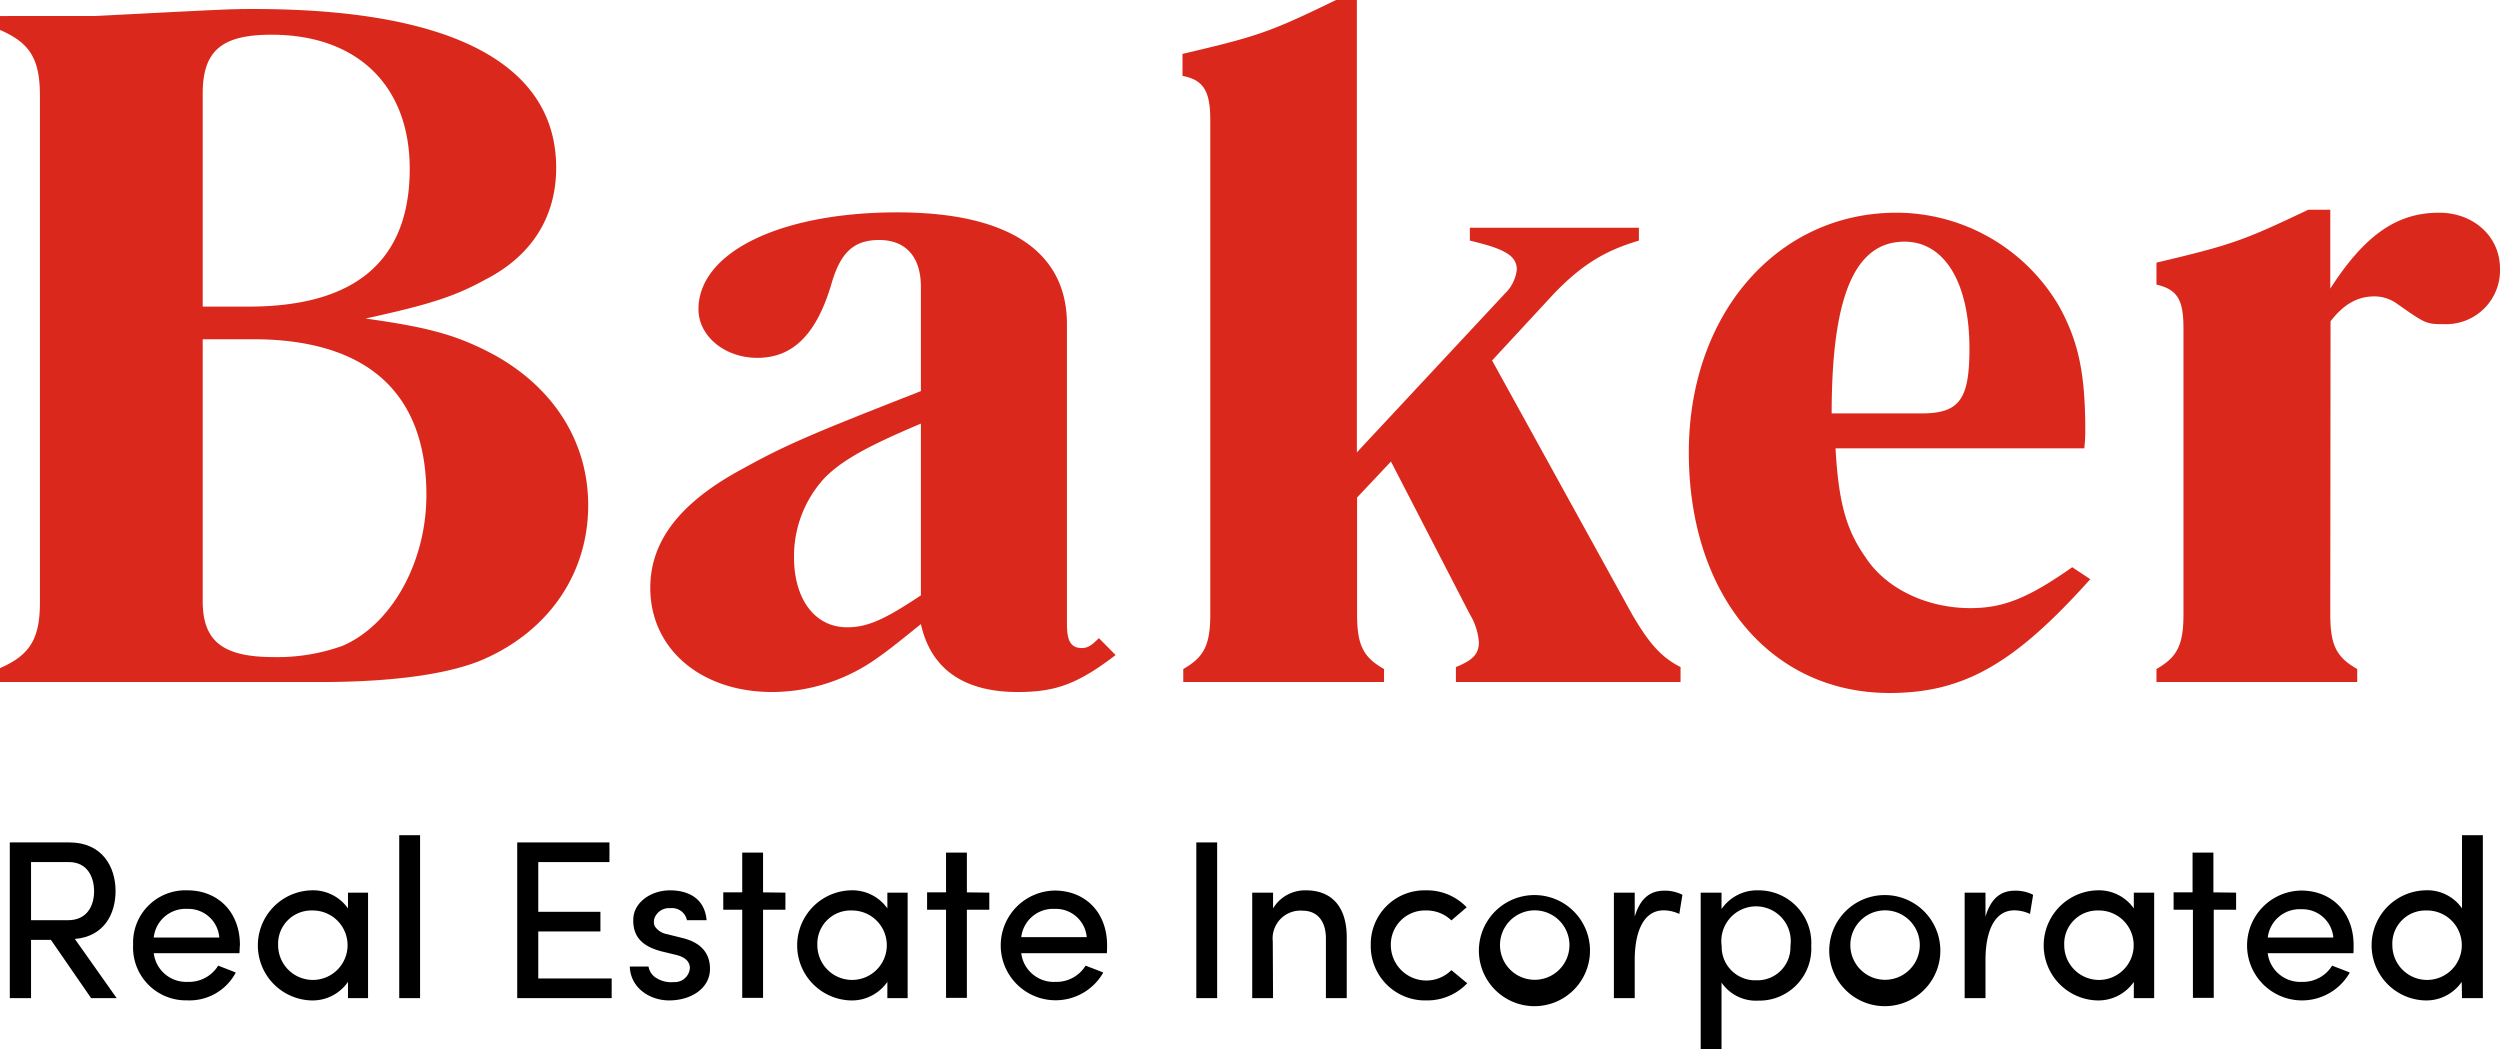
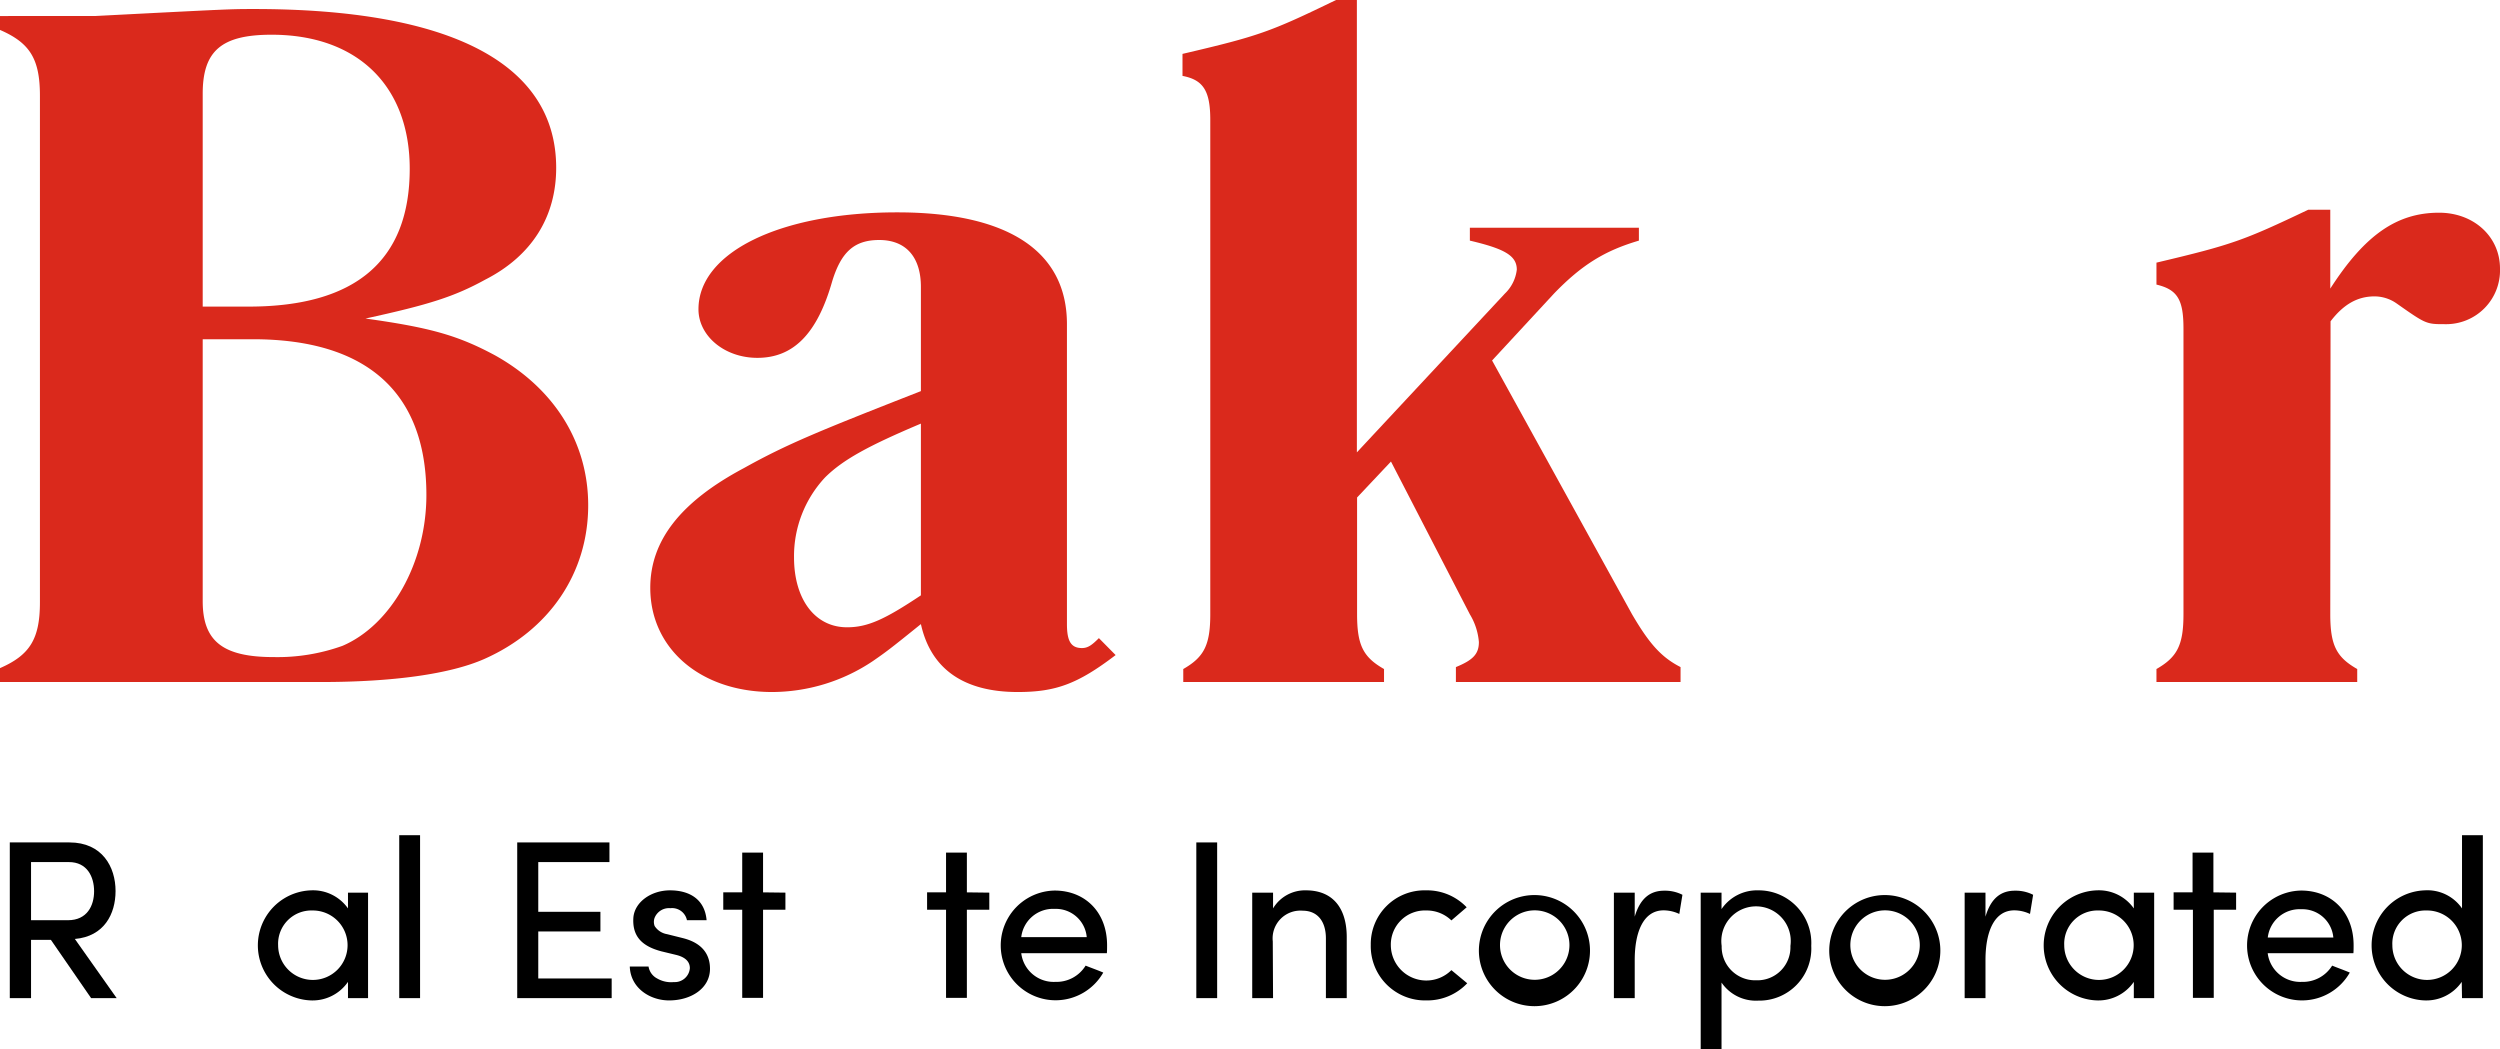
<svg xmlns="http://www.w3.org/2000/svg" id="Layer_1" data-name="Layer 1" viewBox="0 0 360 151.12">
  <path d="M13.8,2.3c19.42-1,19.42-1,22.72-1C65,1.29,80.09,9.2,80.09,24.16c0,7-3.45,12.65-10.2,16.1-4.46,2.45-8.06,3.6-17.26,5.61C62,47.17,66,48.32,71.32,51.19,79.81,55.94,84.7,63.7,84.7,72.76c0,9.78-5.61,18-15,22.15-4.89,2.15-13.08,3.3-23.44,3.3H0v-2C4.31,94.33,5.75,92,5.75,86.71V13.8C5.75,8.48,4.31,6.18,0,4.31v-2Zm22,41.85C51.19,44.15,59,37.53,59,24.3,59,12.37,51.48,5,39.11,5c-7.19,0-9.92,2.3-9.92,8.49V44.15ZM29.19,86.57c0,5.75,2.88,8.05,10.21,8.05A27.69,27.69,0,0,0,49.32,93c7-3,12.08-11.94,12.08-21.72,0-14.81-8.63-22.43-25-22.43H29.19Z" style="fill:#da291c" />
  <path d="M160.65,94.33c-5.47,4.17-8.63,5.32-14.1,5.32-7.76,0-12.51-3.31-13.94-9.78-4.46,3.6-5,4-6.91,5.32a26.15,26.15,0,0,1-14.52,4.46c-10.21,0-17.54-6.18-17.54-15,0-6.76,4.31-12.37,13.51-17.26,6.19-3.45,10.79-5.32,25.46-11.07v-15c0-4.31-2.16-6.76-6-6.76-3.6,0-5.47,1.73-6.76,5.9-2.16,7.62-5.61,11.07-10.79,11.07-4.74,0-8.48-3.16-8.48-7,0-8.2,11.79-13.95,28.61-13.95,16,0,24.45,5.61,24.45,16.1V89.87c0,2.45.58,3.45,2.16,3.45.86,0,1.44-.43,2.44-1.43ZM132.61,61c-7.48,3.16-11.22,5.18-13.81,7.76a16.61,16.61,0,0,0-4.46,11.51c0,6,3,10.06,7.63,10.06,3,0,5.46-1.15,10.64-4.6Z" style="fill:#da291c" />
  <path d="M235,88.43c2.44,4.17,4.17,6.19,7,7.63v2.15H209.65V96.06c2.44-1,3.31-1.87,3.31-3.6a9.13,9.13,0,0,0-1.3-4l-11.36-22-4.88,5.18V88.43c0,4.46.86,6.19,3.88,7.91v1.87H170.39V96.34c3-1.72,3.89-3.45,3.89-7.91V17.26c0-4.17-1-5.76-4-6.33V7.76C181.32,5.18,182.9,4.6,192.39,0h3V65.14L216.7,42.28a5.69,5.69,0,0,0,1.72-3.45c0-2-1.72-3-6.76-4.18V32.79H236v1.86c-4.89,1.44-8.2,3.46-12.23,7.63l-8.91,9.63Z" style="fill:#da291c" />
-   <path d="M301,83.4c-10.93,12.22-18.26,16.39-28.9,16.39-17.12,0-28.91-14.09-28.91-34.65,0-19.84,12.66-34.51,29.91-34.51a27.17,27.17,0,0,1,23.44,13.52c2.73,5,3.74,9.49,3.74,17.83a23.9,23.9,0,0,1-.14,2.58H264.32c.43,7.91,1.58,11.8,4.31,15.68,3,4.6,8.92,7.33,15.1,7.33,4.75,0,8.34-1.44,14.67-5.89Zm-24.3-23.87c5.46,0,6.9-2,6.9-9.35,0-9.49-3.6-15.38-9.35-15.38-7.19,0-10.49,7.91-10.49,24.73Z" style="fill:#da291c" />
  <path d="M335.56,88.43c0,4.46.86,6.19,3.88,7.91v1.87H310.53V96.34c3-1.72,3.89-3.45,3.89-7.91V47.31c0-4.17-.87-5.61-3.89-6.33V37.82c10.93-2.59,12.51-3.17,21.86-7.62h3.17V41.56c5-7.77,9.63-10.93,15.67-10.93,5,0,8.77,3.45,8.77,8.05a7.75,7.75,0,0,1-7.91,8c-2.73,0-2.73,0-7-3a5.55,5.55,0,0,0-3.17-1c-2.44,0-4.46,1.15-6.32,3.59Z" style="fill:#da291c" />
  <path d="M16.8,143.73H13.12l-5.79-8.39H4.47v8.39H1.41V121.31H10c4.72,0,6.64,3.52,6.64,7,0,3.32-1.66,6.54-5.86,6.9ZM4.47,124.14v8.37H9.8c2.74,0,3.75-2.09,3.75-4.17s-1-4.2-3.62-4.2Z" />
-   <path d="M34.48,137.26H22.14a4.71,4.71,0,0,0,4.92,4.13,4.94,4.94,0,0,0,4.36-2.34c.78.32,1.72.65,2.53,1a7.53,7.53,0,0,1-7,4,7.61,7.61,0,0,1-7.78-8A7.53,7.53,0,0,1,27,128.21c4.33,0,7.55,3.06,7.55,7.88C34.51,136.44,34.51,136.93,34.48,137.26ZM31.58,135A4.47,4.47,0,0,0,27,130.88,4.61,4.61,0,0,0,22.14,135Z" />
  <path d="M50.11,141.39a6.19,6.19,0,0,1-5.33,2.67,7.93,7.93,0,0,1,0-15.85,6.16,6.16,0,0,1,5.33,2.6v-2.27H53v15.19H50.11ZM45,131.11a4.79,4.79,0,0,0-4.95,5,5,5,0,1,0,4.95-5Z" />
  <path d="M60.49,120.27v23.46h-3V120.27Z" />
  <path d="M87.76,121.31v2.83H77.51v7.16h8.95v2.83H77.51v6.77H88.08v2.83H74.48V121.31Z" />
  <path d="M91.21,132.08c.22-2.21,2.57-3.87,5.27-3.87s5,1.2,5.27,4.3H98.92a2.18,2.18,0,0,0-2.38-1.73,2.23,2.23,0,0,0-2.27,1.37,1.68,1.68,0,0,0,0,1.2,2.63,2.63,0,0,0,1.79,1.17l2.24.56c3.16.78,3.94,2.7,3.94,4.42,0,2.83-2.73,4.56-5.89,4.56-2.73,0-5.56-1.76-5.66-4.88h2.7a2.35,2.35,0,0,0,1.24,1.72,4,4,0,0,0,2.4.52,2.18,2.18,0,0,0,2.31-2c0-1.11-.91-1.66-2-1.92L95.27,137C92.51,136.28,91,134.88,91.21,132.08Z" />
  <path d="M113.1,128.54V131h-3.22v12.69h-3V131h-2.73v-2.5h2.73v-5.73h3v5.73Z" />
-   <path d="M127.78,141.39a6.21,6.21,0,0,1-5.34,2.67,7.93,7.93,0,0,1,0-15.85,6.17,6.17,0,0,1,5.34,2.6v-2.27h2.92v15.19h-2.92Zm-5.08-10.28a4.79,4.79,0,0,0-5,5,5,5,0,1,0,5-5Z" />
  <path d="M142.46,128.54V131h-3.23v12.69h-3V131h-2.73v-2.5h2.73v-5.73h3v5.73Z" />
  <path d="M159.39,137.26H147.06a4.71,4.71,0,0,0,4.91,4.13,4.93,4.93,0,0,0,4.36-2.34c.78.32,1.73.65,2.54,1a7.9,7.9,0,1,1-7-11.81c4.33,0,7.55,3.06,7.55,7.88C159.42,136.44,159.42,136.93,159.39,137.26Zm-2.9-2.31a4.46,4.46,0,0,0-4.62-4.07,4.61,4.61,0,0,0-4.81,4.07Z" />
  <path d="M175.27,121.31v22.42h-3V121.31Z" />
  <path d="M183.32,143.73h-3V128.54h3v2.27a5.36,5.36,0,0,1,4.75-2.6c3.78,0,5.86,2.47,5.86,6.74v8.78h-3v-8.59c0-2.54-1.27-4-3.35-4a4,4,0,0,0-4.3,4.42Z" />
  <path d="M205.34,128.21a7.88,7.88,0,0,1,5.86,2.44L209,132.54a5.09,5.09,0,0,0-3.61-1.43,4.91,4.91,0,0,0-5.11,5A5.11,5.11,0,0,0,209,139.7l2.28,1.89a7.92,7.92,0,0,1-5.89,2.47,7.82,7.82,0,0,1-8-8A7.74,7.74,0,0,1,205.34,128.21Z" />
  <path d="M213,136.09a8,8,0,0,1,15.92,0,8,8,0,1,1-15.92,0Zm13,0a5,5,0,0,0-10,0,5,5,0,1,0,10,0Z" />
  <path d="M235.4,143.73h-3V128.54h3V132c.79-2.67,2.25-3.74,4.24-3.74a5.51,5.51,0,0,1,2.63.59l-.45,2.76a5.33,5.33,0,0,0-2.25-.52c-2.93,0-4.17,3.13-4.17,7.16Z" />
  <path d="M247.9,130.91a6.18,6.18,0,0,1,5.3-2.7,7.58,7.58,0,0,1,7.62,8,7.49,7.49,0,0,1-7.62,7.88,6,6,0,0,1-5.3-2.6v9.66h-3V128.54h3Zm5,10.25a4.75,4.75,0,0,0,4.92-4.94,5,5,0,1,0-9.9,0A4.82,4.82,0,0,0,252.91,141.16Z" />
  <path d="M263.45,136.09a8,8,0,0,1,15.92,0,8,8,0,1,1-15.92,0Zm13,0a5,5,0,0,0-10,0,5,5,0,1,0,10,0Z" />
  <path d="M285.91,143.73h-3V128.54h3V132c.78-2.67,2.24-3.74,4.23-3.74a5.51,5.51,0,0,1,2.63.59l-.45,2.76a5.33,5.33,0,0,0-2.25-.52c-2.93,0-4.16,3.13-4.16,7.16Z" />
  <path d="M307.27,141.39a6.19,6.19,0,0,1-5.33,2.67,7.93,7.93,0,0,1,0-15.85,6.16,6.16,0,0,1,5.33,2.6v-2.27h2.93v15.19h-2.93Zm-5.07-10.28a4.79,4.79,0,0,0-4.95,5,5,5,0,1,0,4.95-5Z" />
  <path d="M322,128.54V131h-3.22v12.69h-3V131H313v-2.5h2.73v-5.73h3v5.73Z" />
  <path d="M338.89,137.26H326.55a4.72,4.72,0,0,0,4.92,4.13,4.94,4.94,0,0,0,4.36-2.34c.78.32,1.72.65,2.54,1a7.91,7.91,0,1,1-7-11.81c4.33,0,7.55,3.06,7.55,7.88C338.92,136.44,338.92,136.93,338.89,137.26ZM336,135a4.47,4.47,0,0,0-4.62-4.07,4.61,4.61,0,0,0-4.82,4.07Z" />
  <path d="M354.49,141.39a6.19,6.19,0,0,1-5.33,2.67,7.93,7.93,0,0,1,0-15.85,6.06,6.06,0,0,1,5.37,2.6V120.27h3v23.46h-3Zm-5.07-10.28a4.77,4.77,0,0,0-4.92,5,5,5,0,1,0,4.92-5Z" />
</svg>